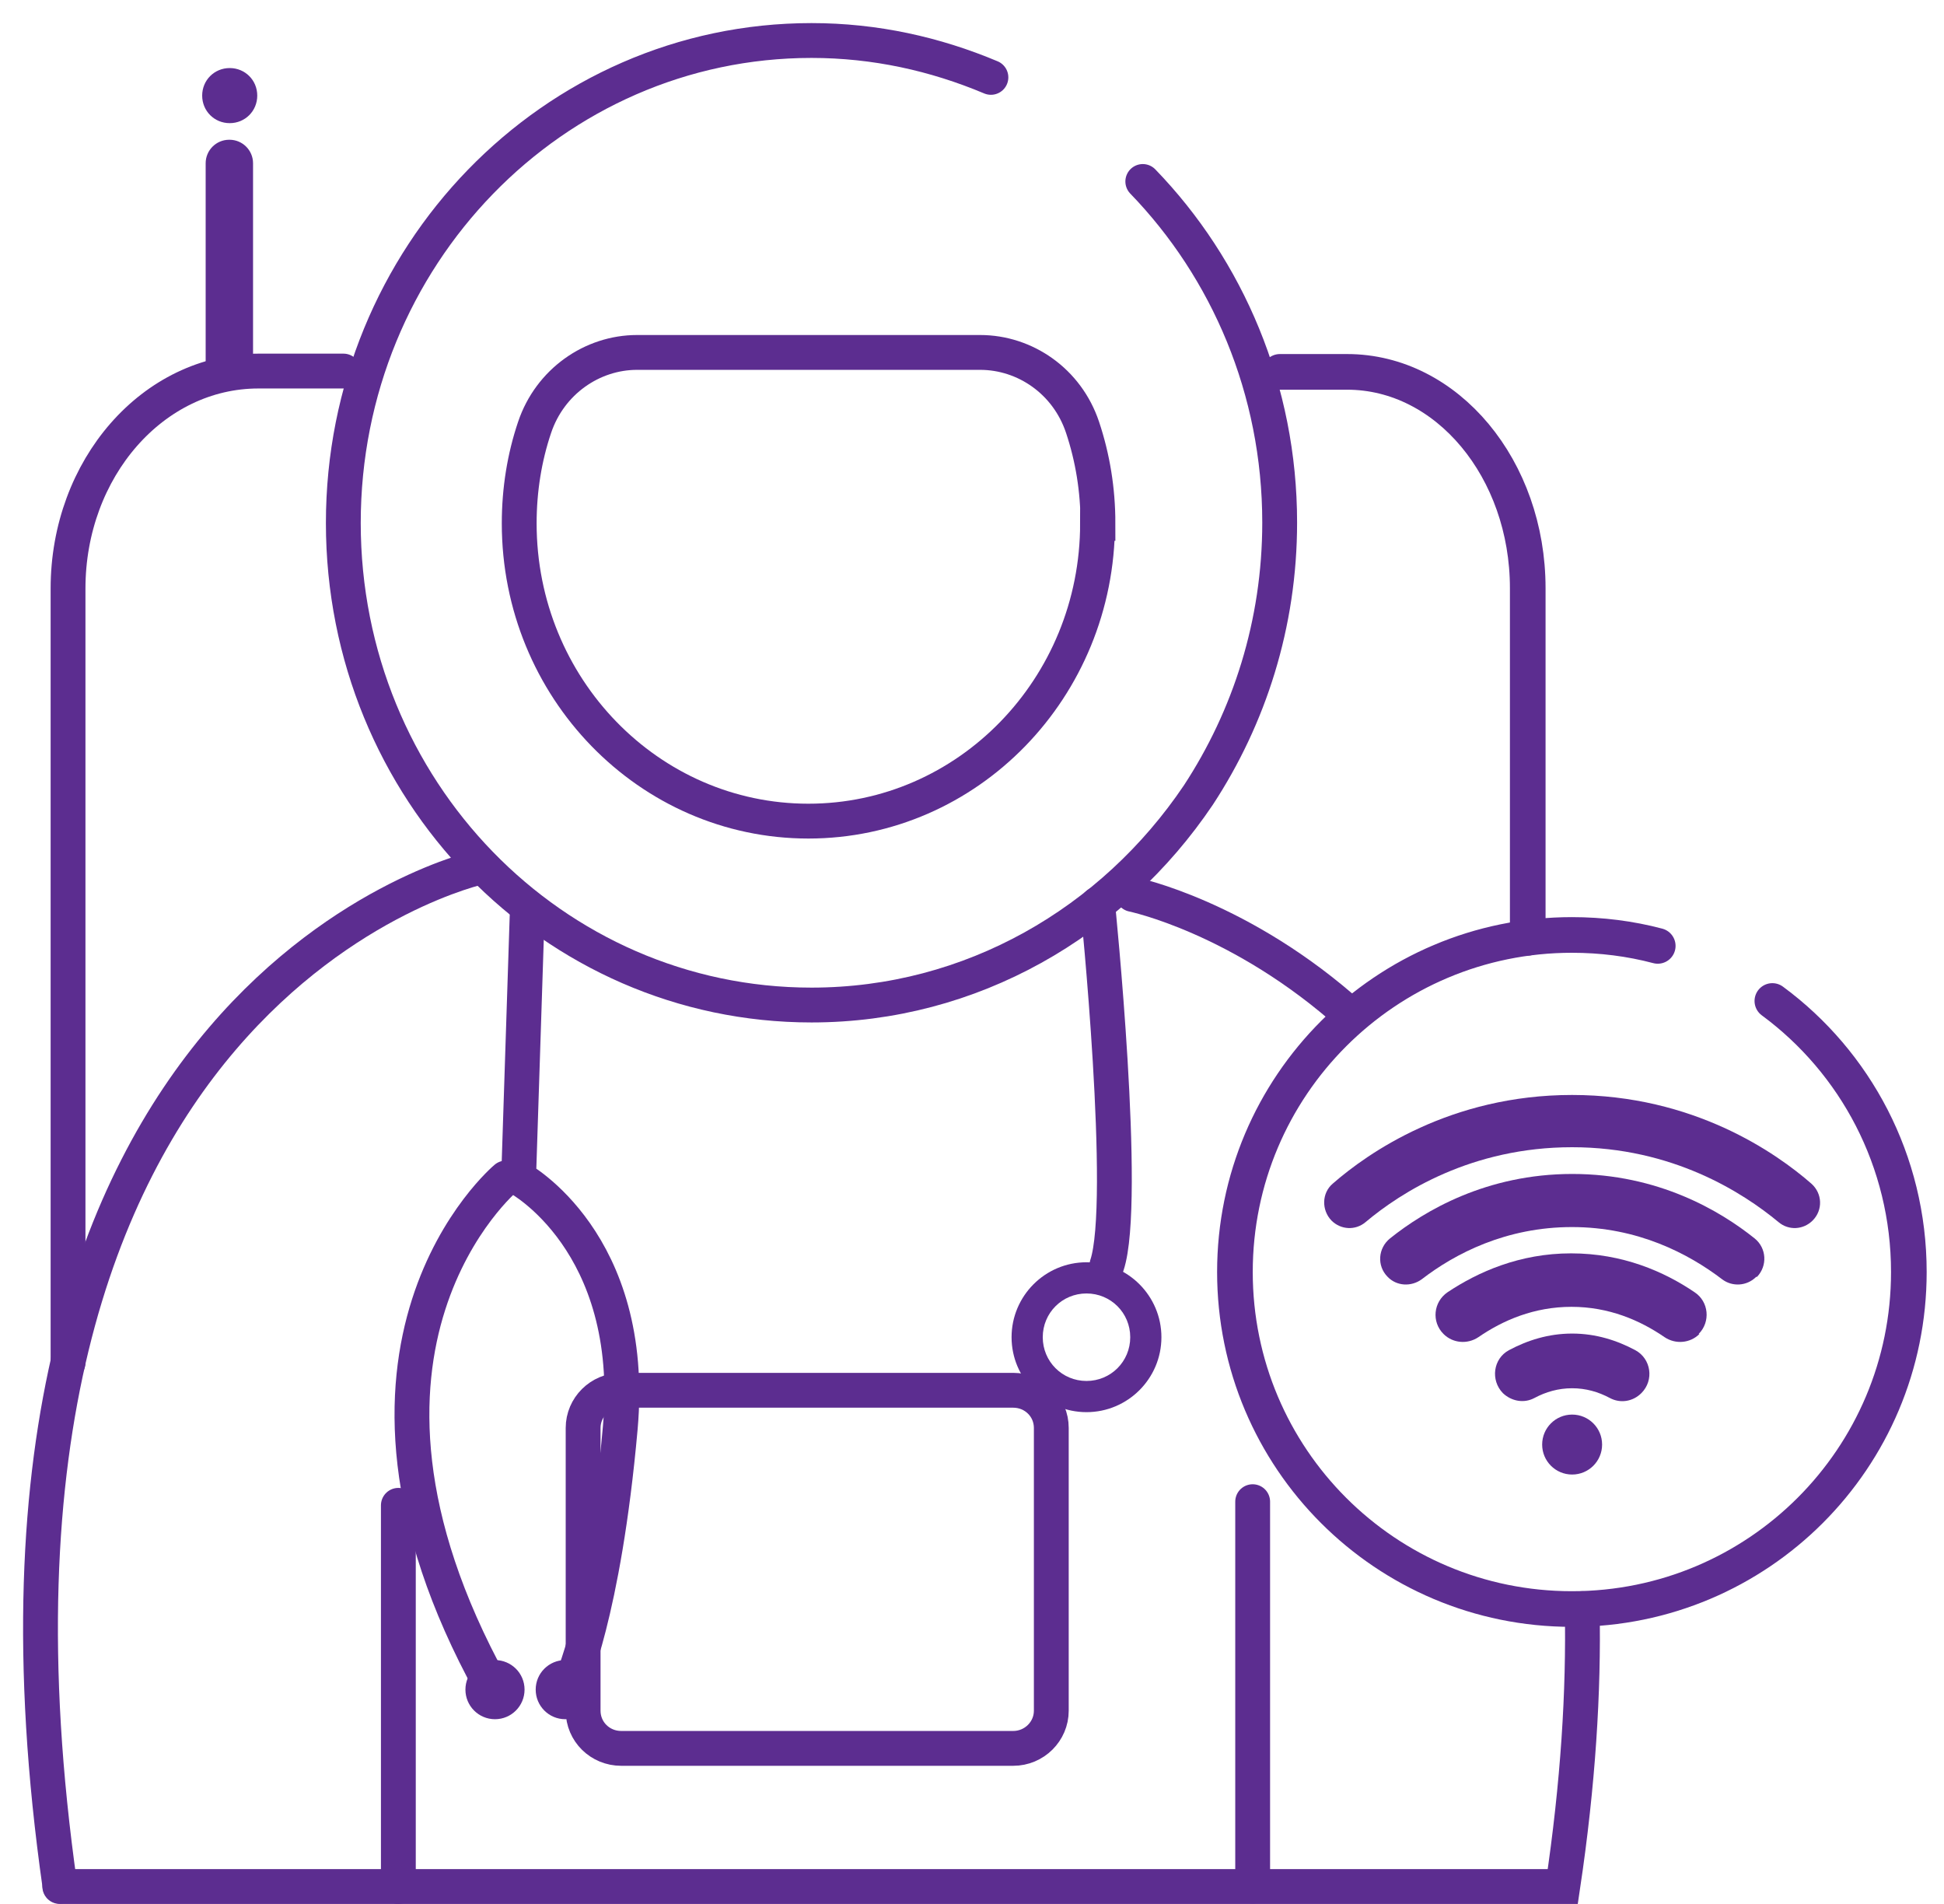
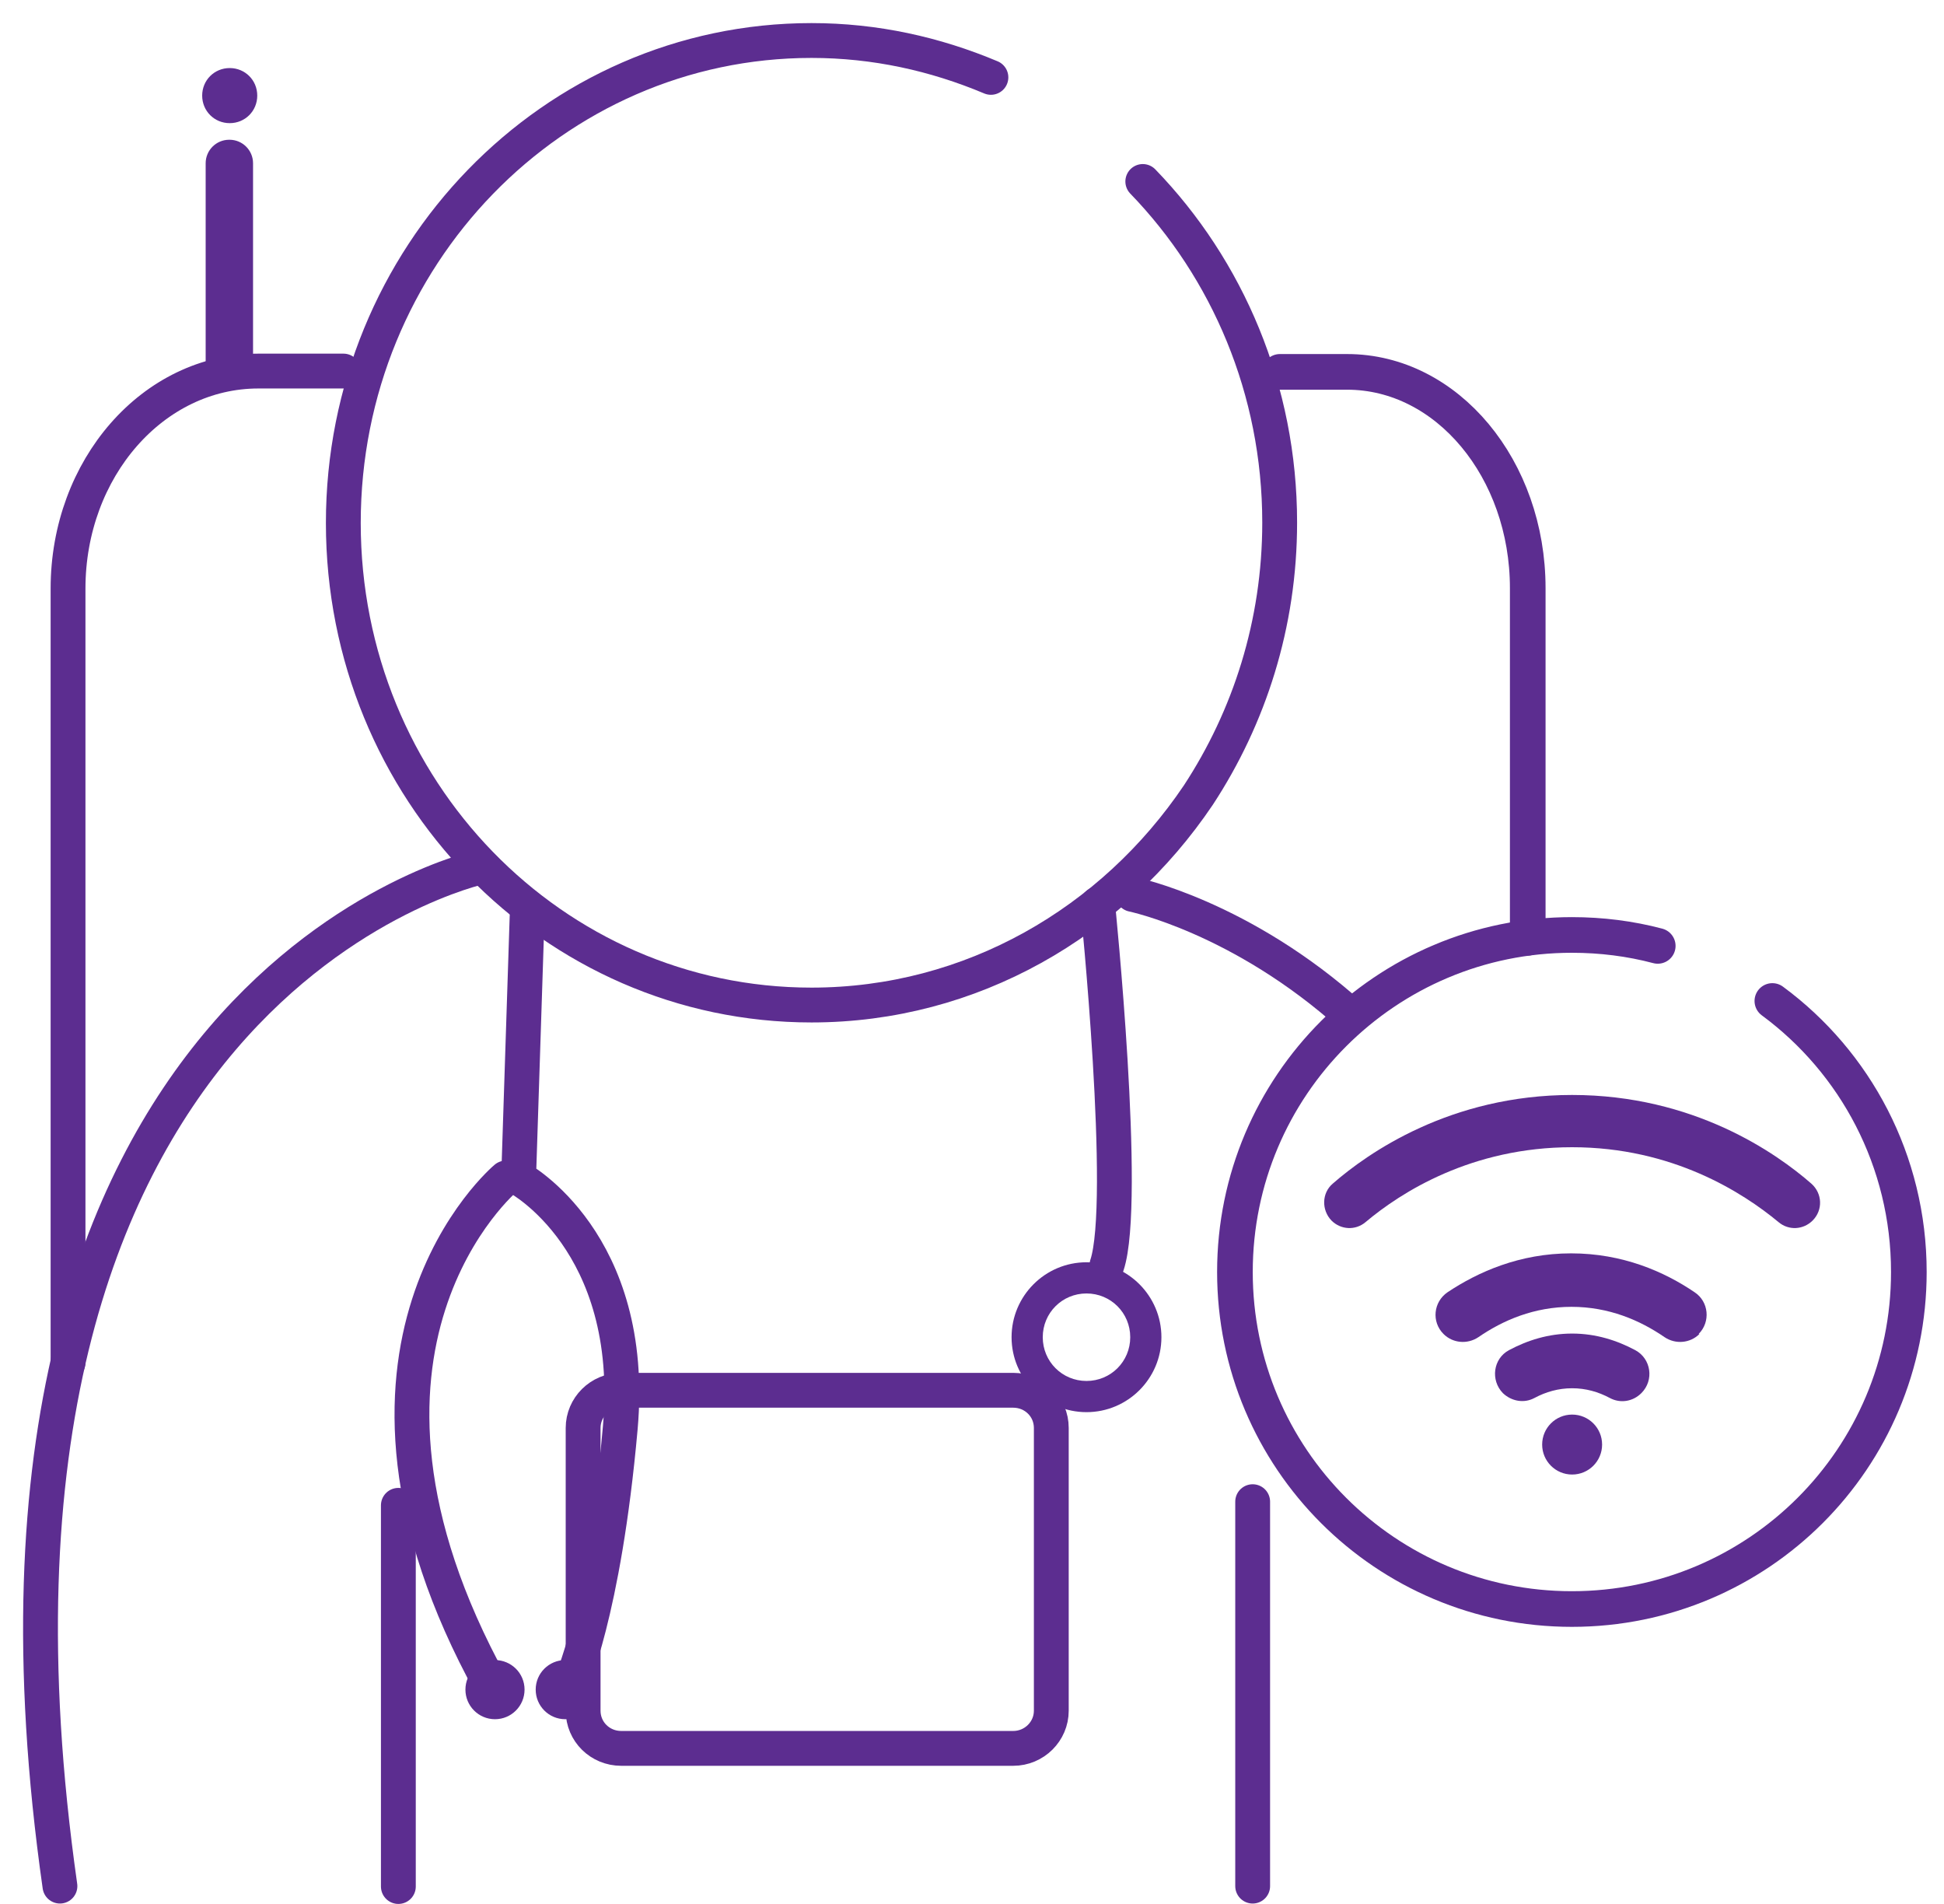
<svg xmlns="http://www.w3.org/2000/svg" width="48" height="47" viewBox="0 0 48 47" fill="none">
  <path d="M28.217 4.48C30.307 6.64 31.597 9.62 31.597 12.9C31.597 15.4 30.847 17.71 29.587 19.63C27.477 22.76 23.987 24.81 20.037 24.81C13.647 24.81 8.477 19.49 8.477 12.91C8.477 6.33 13.657 1 20.037 1C21.607 1 23.087 1.33 24.467 1.91" stroke="#5C2D90" stroke-width="0.86" stroke-miterlimit="10" stroke-linecap="round" />
  <path d="M31.602 9.18H33.262C35.732 9.18 37.722 11.58 37.722 14.52V23.15" stroke="#5C2D90" stroke-width="0.88" stroke-miterlimit="10" stroke-linecap="round" />
  <path d="M1.68 33.64V14.53C1.68 11.56 3.78 9.16 6.38 9.16H8.48" stroke="#5C2D90" stroke-width="0.86" stroke-miterlimit="10" stroke-linecap="round" />
  <path d="M25.018 34.32H15.338C14.818 34.32 14.398 34.74 14.398 35.25V42.23C14.398 42.75 14.818 43.16 15.338 43.16H25.018C25.538 43.16 25.958 42.74 25.958 42.23V35.25C25.958 34.73 25.538 34.32 25.018 34.32Z" stroke="#5C2D90" stroke-width="0.86" stroke-miterlimit="10" stroke-linecap="round" />
-   <path d="M27.1 12.92C27.1 16.98 23.9 20.27 19.96 20.27C16.02 20.27 12.82 16.98 12.82 12.92C12.82 12.09 12.95 11.29 13.2 10.55C13.58 9.42 14.62 8.7 15.73 8.7H24.2C25.31 8.7 26.35 9.41 26.73 10.55C26.98 11.3 27.11 12.09 27.11 12.92H27.1Z" stroke="#5C2D90" stroke-width="0.86" stroke-miterlimit="10" stroke-linecap="round" />
-   <path d="M5.668 3.45H5.658C5.338 3.45 5.078 3.71 5.078 4.03V9C5.078 9.32 5.338 9.58 5.658 9.58H5.668C5.988 9.58 6.248 9.32 6.248 9V4.03C6.248 3.71 5.988 3.45 5.668 3.45Z" fill="#5C2D90" />
+   <path d="M5.668 3.45H5.658C5.338 3.45 5.078 3.71 5.078 4.03V9C5.078 9.32 5.338 9.58 5.658 9.58C5.988 9.58 6.248 9.32 6.248 9V4.03C6.248 3.71 5.988 3.45 5.668 3.45Z" fill="#5C2D90" />
  <path d="M5.672 3.04C6.052 3.04 6.352 2.74 6.352 2.36C6.352 1.98 6.052 1.68 5.672 1.68C5.292 1.68 4.992 1.98 4.992 2.36C4.992 2.74 5.292 3.04 5.672 3.04Z" fill="#5C2D90" />
  <path d="M27.969 22.08C27.969 22.08 30.649 22.63 33.379 25.09" stroke="#5C2D90" stroke-width="0.86" stroke-miterlimit="10" stroke-linecap="round" />
-   <path d="M1.477 46.57H38.587C38.967 44.03 39.107 41.75 39.067 39.71" stroke="#5C2D90" stroke-width="0.86" stroke-miterlimit="10" stroke-linecap="round" />
  <path d="M11.88 21.4C11.88 21.4 -1.69 24.32 1.48 46.56" stroke="#5C2D90" stroke-width="0.86" stroke-miterlimit="10" stroke-linecap="round" />
  <path d="M30.93 37.07V46.56" stroke="#5C2D90" stroke-width="0.86" stroke-miterlimit="10" stroke-linecap="round" />
  <path d="M9.836 37.16V46.57" stroke="#5C2D90" stroke-width="0.86" stroke-miterlimit="10" stroke-linecap="round" />
  <path d="M27.102 22.32C27.102 22.32 27.852 29.67 27.332 31.23" stroke="#5C2D90" stroke-width="0.86" stroke-miterlimit="10" stroke-linecap="round" />
  <path d="M13.015 22.62L12.805 29.08C12.805 29.08 15.725 30.65 15.315 35.25C14.905 39.85 14.075 41.6 14.075 41.6" stroke="#5C2D90" stroke-width="0.86" stroke-miterlimit="10" stroke-linecap="round" />
  <path d="M12.491 29.08C12.491 29.08 7.521 33.24 12.131 41.61" stroke="#5C2D90" stroke-width="0.86" stroke-miterlimit="10" stroke-linecap="round" />
  <path d="M13.957 42.44C14.36 42.44 14.687 42.113 14.687 41.709C14.687 41.306 14.36 40.98 13.957 40.98C13.553 40.98 13.227 41.306 13.227 41.709C13.227 42.113 13.553 42.44 13.957 42.44Z" fill="#5C2D90" />
  <path d="M12.222 42.44C12.625 42.44 12.952 42.113 12.952 41.709C12.952 41.306 12.625 40.98 12.222 40.98C11.819 40.98 11.492 41.306 11.492 41.709C11.492 42.113 11.819 42.44 12.222 42.44Z" fill="#5C2D90" />
  <path d="M26.827 31.16C25.807 31.16 24.977 31.99 24.977 33.01C24.977 34.03 25.807 34.86 26.827 34.86C27.847 34.86 28.677 34.03 28.677 33.01C28.677 31.99 27.847 31.16 26.827 31.16ZM26.827 34.09C26.227 34.09 25.747 33.61 25.747 33.01C25.747 32.41 26.227 31.93 26.827 31.93C27.427 31.93 27.907 32.41 27.907 33.01C27.907 33.61 27.427 34.09 26.827 34.09Z" fill="#5C2D90" />
  <path d="M43.762 24.71C45.812 26.22 47.132 28.66 47.132 31.4C47.132 36 43.412 39.72 38.812 39.72C34.212 39.72 30.492 36 30.492 31.4C30.492 26.8 34.222 23.08 38.812 23.08C39.542 23.08 40.252 23.17 40.932 23.35" stroke="#5C2D90" stroke-width="0.88" stroke-miterlimit="10" stroke-linecap="round" />
  <path d="M41.962 32.93C41.732 33.16 41.372 33.19 41.102 33.01C40.492 32.59 39.722 32.26 38.802 32.26C37.882 32.26 37.112 32.59 36.502 33.01C36.232 33.19 35.872 33.16 35.642 32.93C35.342 32.63 35.392 32.14 35.742 31.9C36.492 31.4 37.522 30.94 38.792 30.94C40.062 30.94 41.092 31.39 41.842 31.9C42.192 32.13 42.242 32.63 41.942 32.93H41.962Z" fill="#5C2D90" />
-   <path d="M43.363 31.52C43.133 31.75 42.773 31.77 42.523 31.581C41.683 30.941 40.433 30.291 38.813 30.291C37.193 30.291 35.933 30.941 35.103 31.581C34.843 31.77 34.483 31.75 34.263 31.52C33.993 31.25 34.023 30.811 34.323 30.57C35.173 29.89 36.703 28.98 38.823 28.98C40.943 28.98 42.473 29.89 43.323 30.57C43.623 30.811 43.643 31.25 43.383 31.52H43.363Z" fill="#5C2D90" />
  <path d="M44.756 30.13C44.526 30.36 44.166 30.38 43.916 30.17C43.036 29.44 41.296 28.32 38.816 28.32C36.336 28.32 34.596 29.43 33.716 30.17C33.466 30.38 33.106 30.36 32.876 30.13C32.626 29.87 32.636 29.45 32.906 29.22C33.776 28.46 35.816 27.03 38.816 27.03C41.816 27.03 43.856 28.46 44.726 29.22C44.996 29.46 45.016 29.87 44.756 30.13Z" fill="#5C2D90" />
  <path d="M40.528 34.39C40.318 34.6 40.008 34.65 39.748 34.51C39.468 34.36 39.158 34.27 38.818 34.27C38.478 34.27 38.168 34.36 37.888 34.51C37.628 34.65 37.318 34.59 37.108 34.39C36.798 34.07 36.868 33.54 37.258 33.33C37.708 33.09 38.228 32.92 38.818 32.92C39.408 32.92 39.928 33.09 40.378 33.33C40.768 33.54 40.848 34.07 40.528 34.39Z" fill="#5C2D90" />
  <path d="M38.818 36.4C39.227 36.4 39.558 36.069 39.558 35.66C39.558 35.251 39.227 34.92 38.818 34.92C38.409 34.92 38.078 35.251 38.078 35.66C38.078 36.069 38.409 36.4 38.818 36.4Z" fill="#5C2D90" />
</svg>